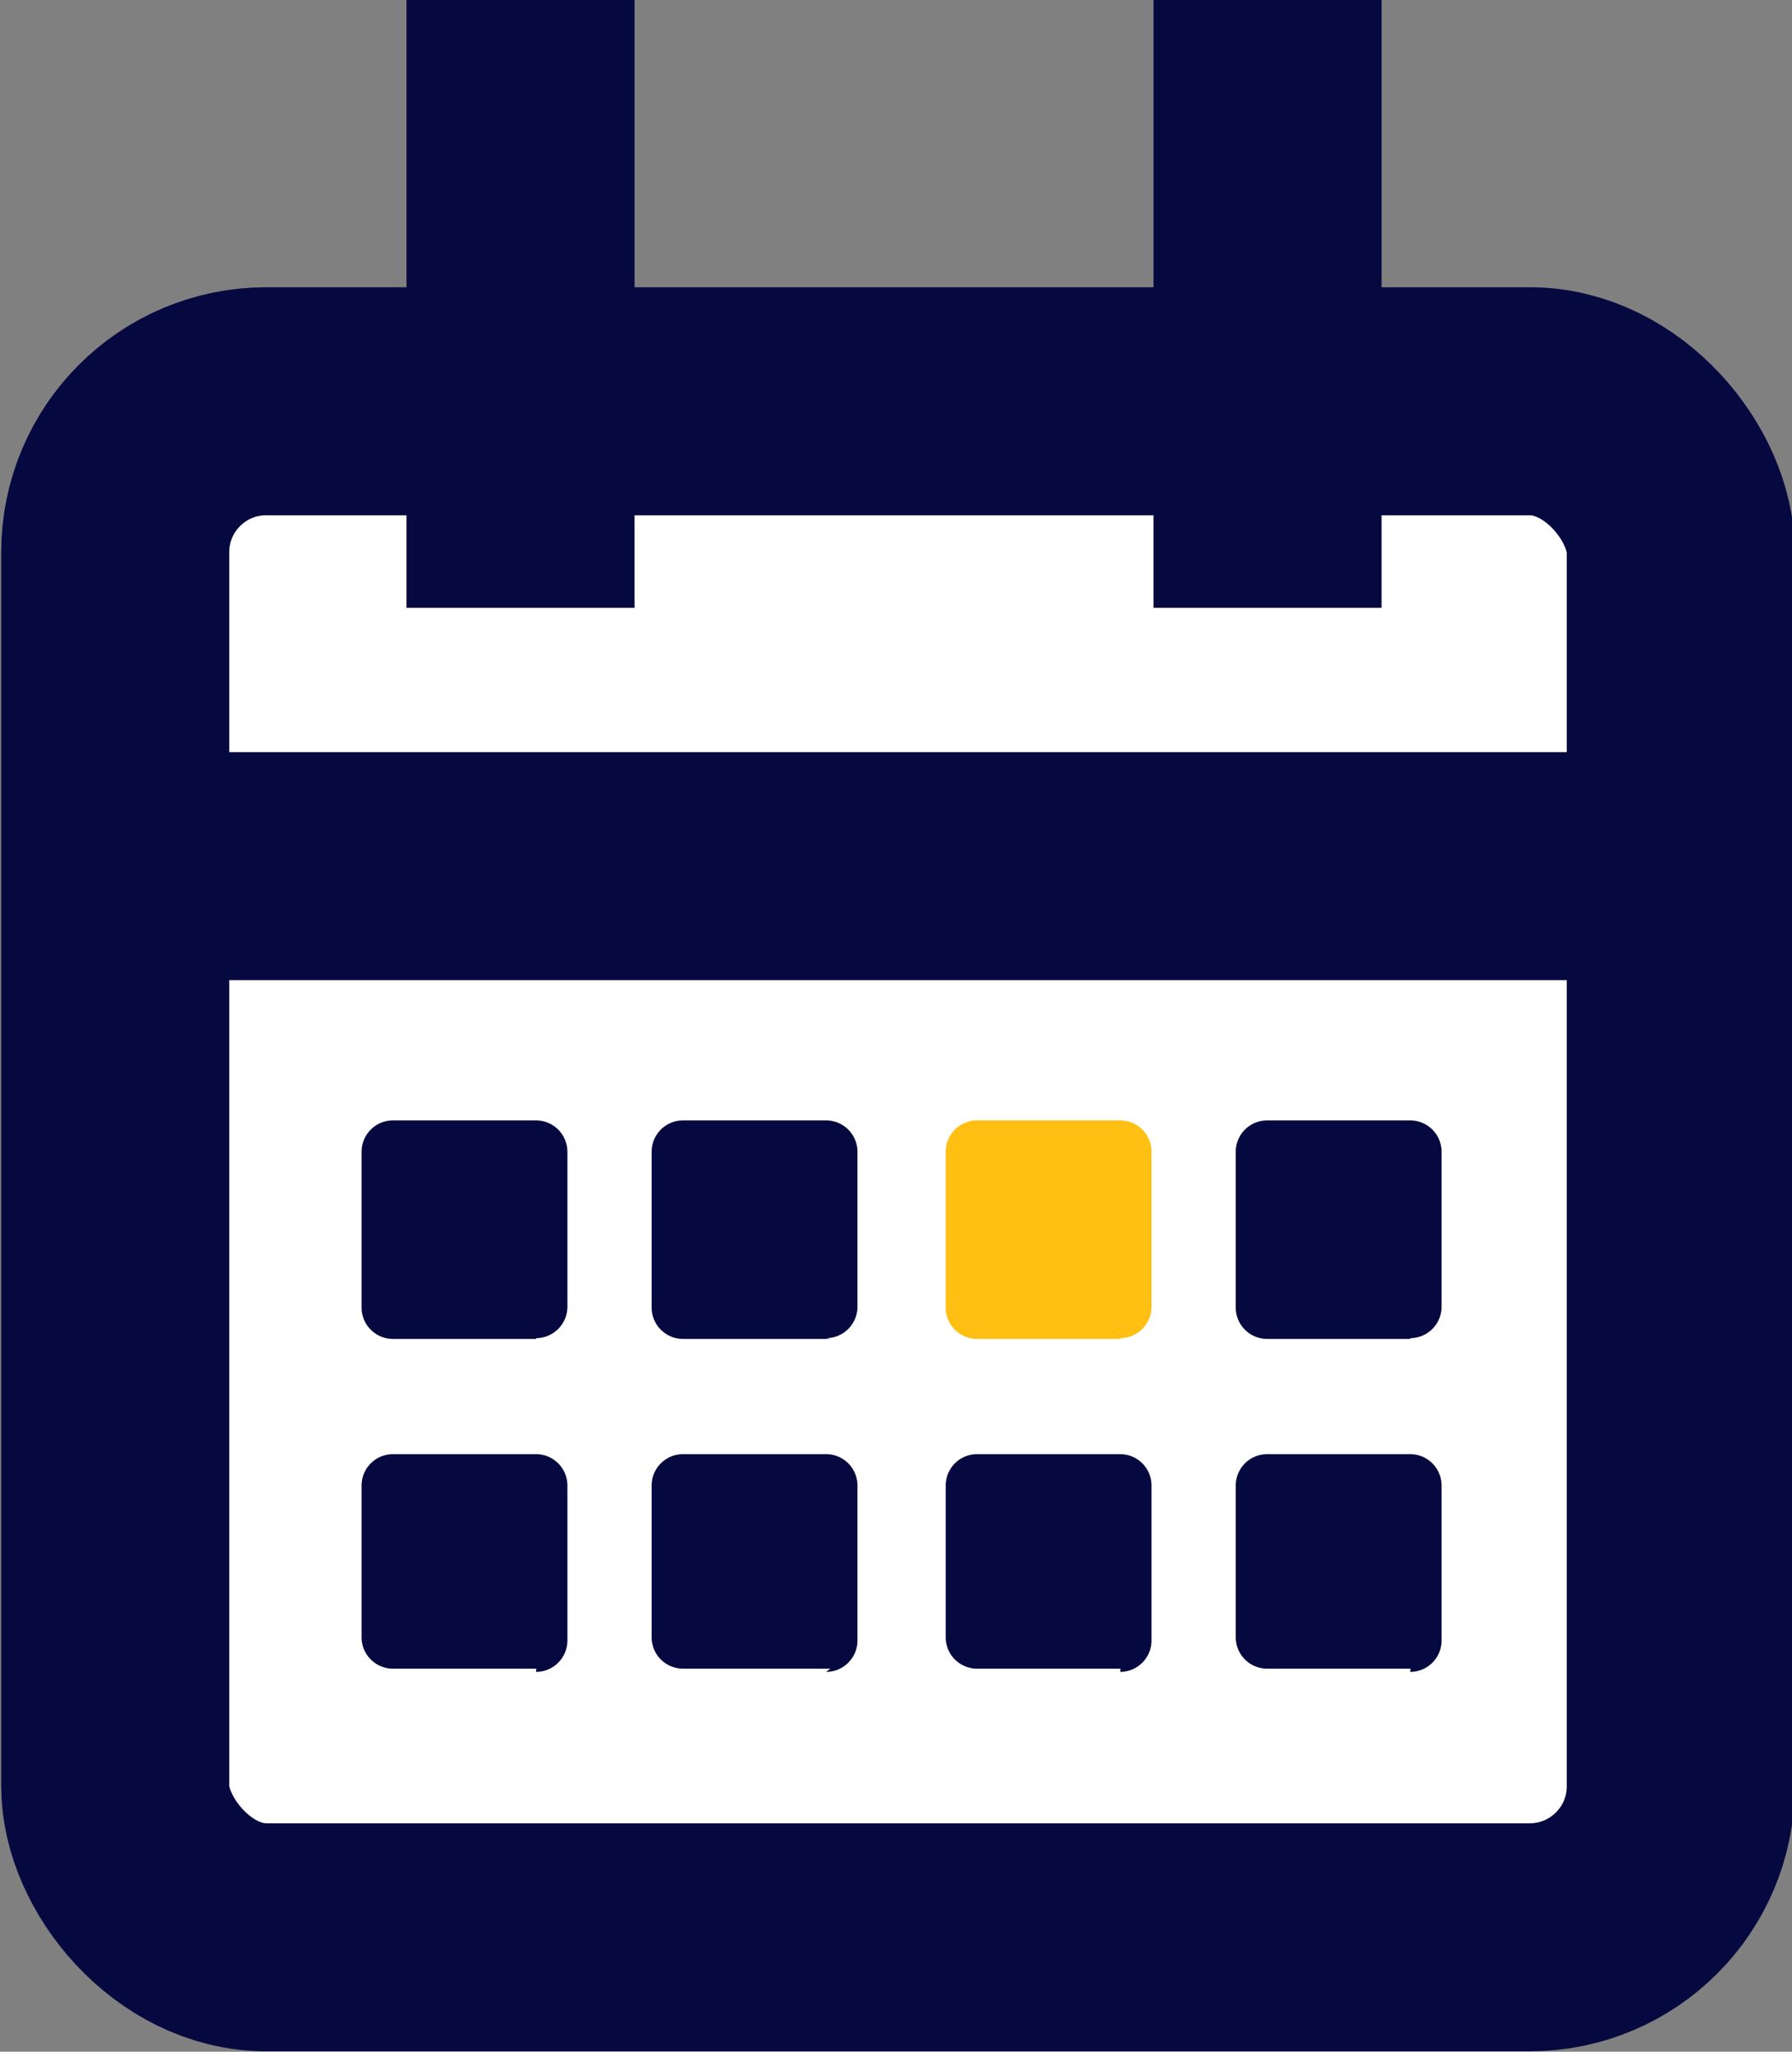
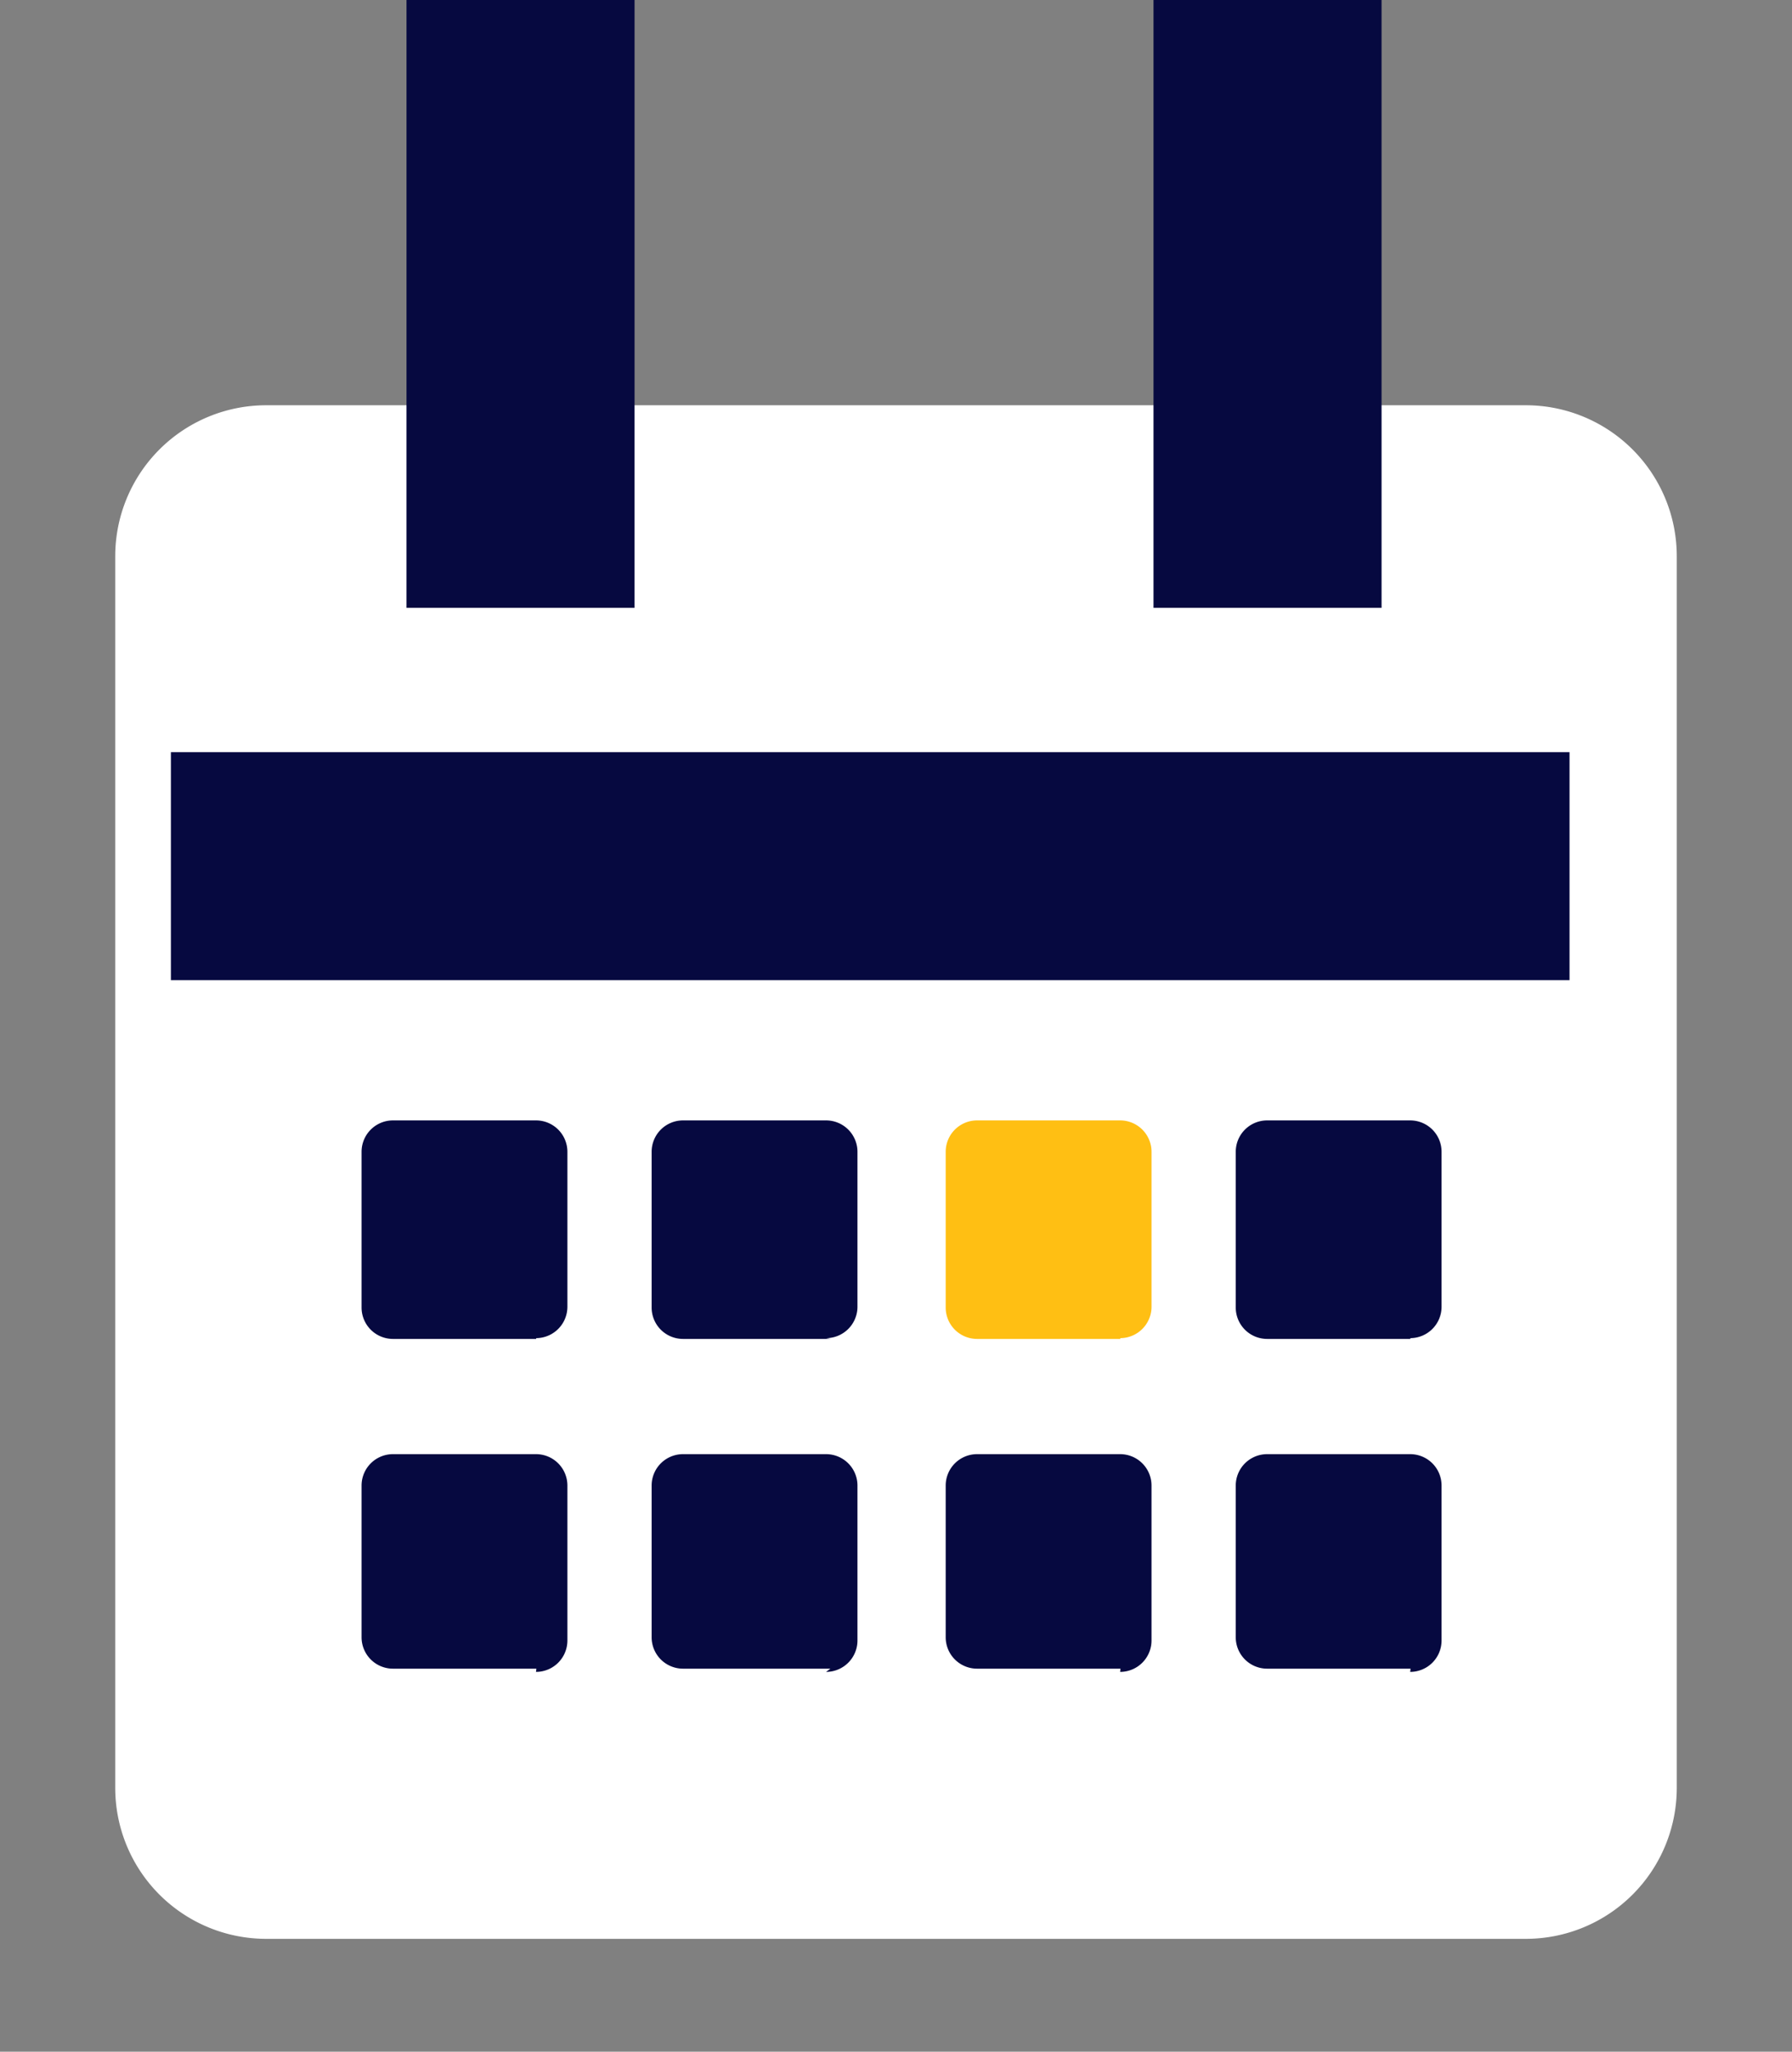
<svg xmlns="http://www.w3.org/2000/svg" width="22.828" height="26.139" viewBox="0 0 22.828 26.139">
  <rect x="0" y="0" width="22.828" height="26.139" fill="#808080" stroke="none" />
  <defs>
    <clipPath id="clip-path">
      <rect id="Rectangle_6647" data-name="Rectangle 6647" width="22.828" height="26.139" fill="none" />
    </clipPath>
  </defs>
  <g id="Illustration_30" data-name="Illustration 30" transform="translate(11.414 13.069)">
    <g id="Group_2132" data-name="Group 2132" transform="translate(-11.414 -13.069)" clip-path="url(#clip-path)">
      <path id="Path_5923" data-name="Path 5923" d="M20.869,29.738H4.823A1.923,1.923,0,0,1,2.9,27.815V12.123A1.923,1.923,0,0,1,4.823,10.2H20.869a1.923,1.923,0,0,1,1.923,1.923V27.815a1.923,1.923,0,0,1-1.923,1.923" transform="translate(-1.432 -5.037)" fill="#fff" />
-       <rect id="Rectangle_6646" data-name="Rectangle 6646" width="19.943" height="19.569" rx="1.923" transform="translate(1.468 5.112)" fill="none" stroke="#060940" stroke-linejoin="round" stroke-width="2.905" />
-       <line id="Line_7701" data-name="Line 7701" y1="7.744" transform="translate(6.631)" fill="#ffbf13" />
      <line id="Line_7702" data-name="Line 7702" y1="7.744" transform="translate(6.631)" fill="none" stroke="#060940" stroke-linejoin="round" stroke-width="2.905" />
      <line id="Line_7703" data-name="Line 7703" y1="7.744" transform="translate(16.147)" fill="#ffbf13" />
      <line id="Line_7704" data-name="Line 7704" y1="7.744" transform="translate(16.147)" fill="none" stroke="#060940" stroke-linejoin="round" stroke-width="2.905" />
-       <line id="Line_7705" data-name="Line 7705" x1="17.817" transform="translate(2.177 11.035)" fill="#ffbf13" />
      <line id="Line_7706" data-name="Line 7706" x1="17.817" transform="translate(2.177 11.035)" fill="none" stroke="#060940" stroke-linejoin="round" stroke-width="2.905" />
      <path id="Path_5924" data-name="Path 5924" d="M11.327,30.984H9.5a.4.4,0,0,1-.4-.4V28.6a.4.4,0,0,1,.4-.4h1.822a.4.4,0,0,1,.4.4v1.974a.4.4,0,0,1-.4.4" transform="translate(-4.494 -13.926)" fill="#060940" />
      <path id="Path_5925" data-name="Path 5925" d="M18.678,30.984H16.8a.4.4,0,0,1-.4-.4V28.6a.4.4,0,0,1,.4-.4h1.822a.4.4,0,0,1,.4.4v1.974a.4.4,0,0,1-.4.4" transform="translate(-8.099 -13.926)" fill="#060940" />
      <path id="Path_5926" data-name="Path 5926" d="M26.027,30.984H24.2a.4.4,0,0,1-.4-.4V28.6a.4.4,0,0,1,.4-.4h1.822a.4.4,0,0,1,.4.4v1.974a.4.4,0,0,1-.4.4" transform="translate(-11.753 -13.926)" fill="#ffbf13" />
      <path id="Path_5927" data-name="Path 5927" d="M33.327,30.984H31.5a.4.4,0,0,1-.4-.4V28.6a.4.4,0,0,1,.4-.4h1.822a.4.4,0,0,1,.4.4v1.974a.4.4,0,0,1-.4.4" transform="translate(-15.358 -13.926)" fill="#060940" />
      <path id="Path_5928" data-name="Path 5928" d="M11.327,39.333H9.5a.4.4,0,0,1-.4-.4V37a.4.4,0,0,1,.4-.4h1.822a.4.4,0,0,1,.4.4v1.974a.4.4,0,0,1-.4.4" transform="translate(-4.494 -18.074)" fill="#060940" />
      <path id="Path_5929" data-name="Path 5929" d="M18.678,39.333H16.8a.4.4,0,0,1-.4-.4V37a.4.4,0,0,1,.4-.4h1.822a.4.4,0,0,1,.4.4v1.974a.4.4,0,0,1-.4.4" transform="translate(-8.099 -18.074)" fill="#060940" />
      <path id="Path_5930" data-name="Path 5930" d="M26.027,39.333H24.2a.4.4,0,0,1-.4-.4V37a.4.4,0,0,1,.4-.4h1.822a.4.4,0,0,1,.4.4v1.974a.4.4,0,0,1-.4.4" transform="translate(-11.753 -18.074)" fill="#060940" />
      <path id="Path_5931" data-name="Path 5931" d="M33.327,39.333H31.5a.4.4,0,0,1-.4-.4V37a.4.4,0,0,1,.4-.4h1.822a.4.4,0,0,1,.4.4v1.974a.4.4,0,0,1-.4.4" transform="translate(-15.358 -18.074)" fill="#060940" />
    </g>
  </g>
</svg>